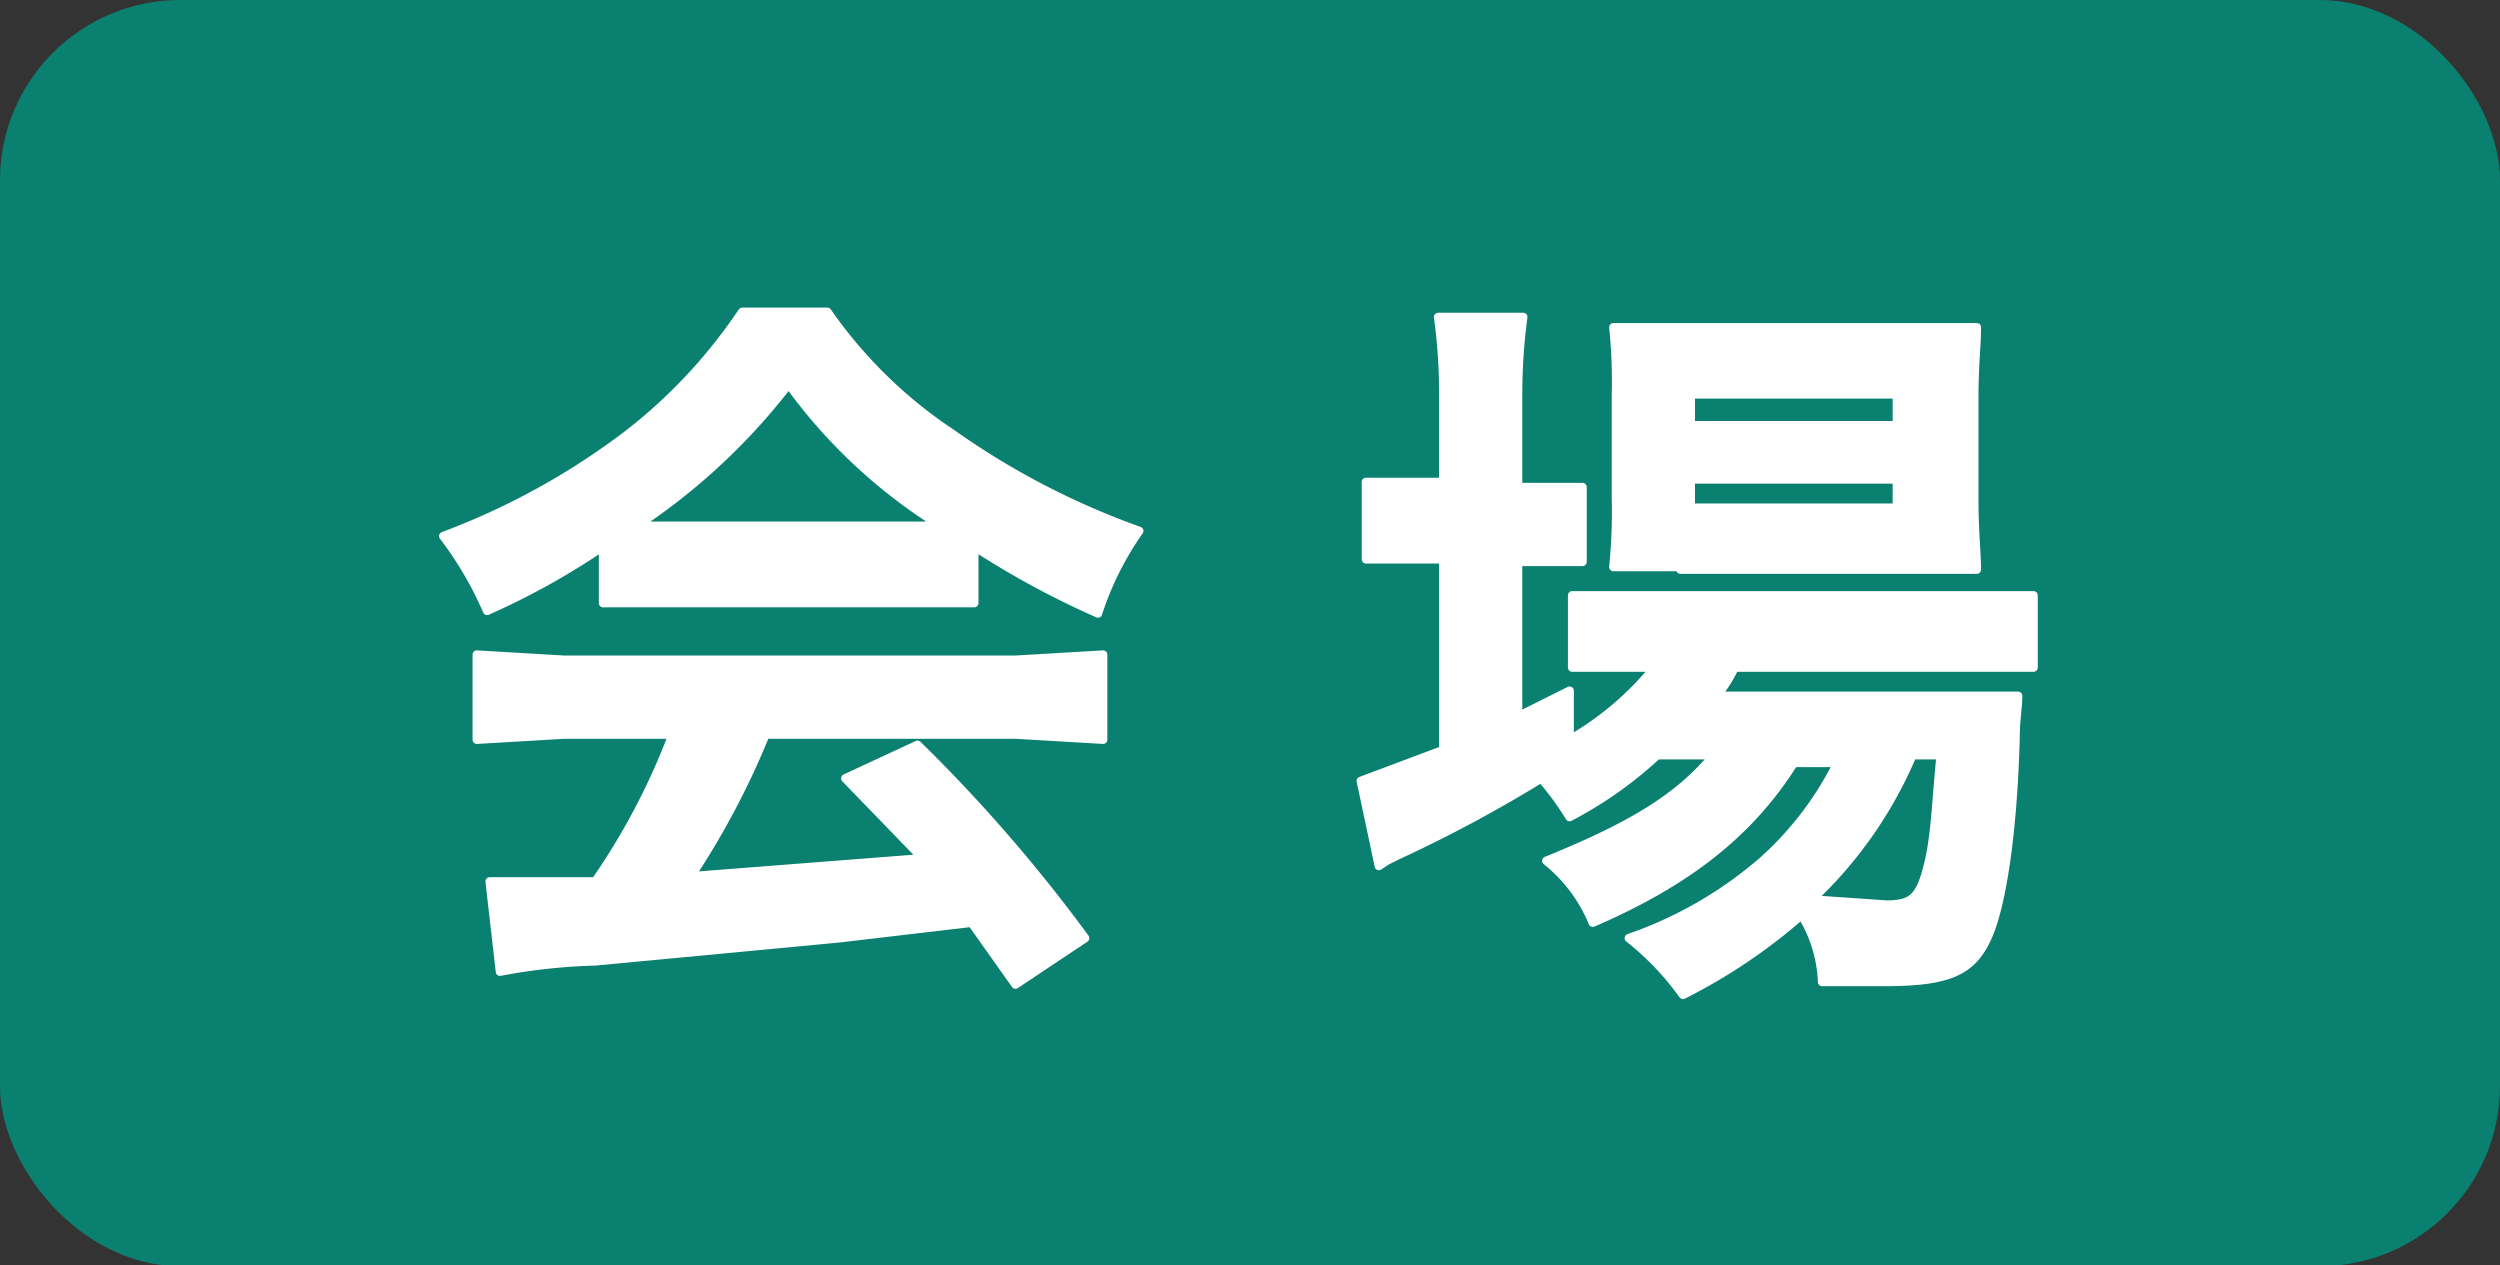
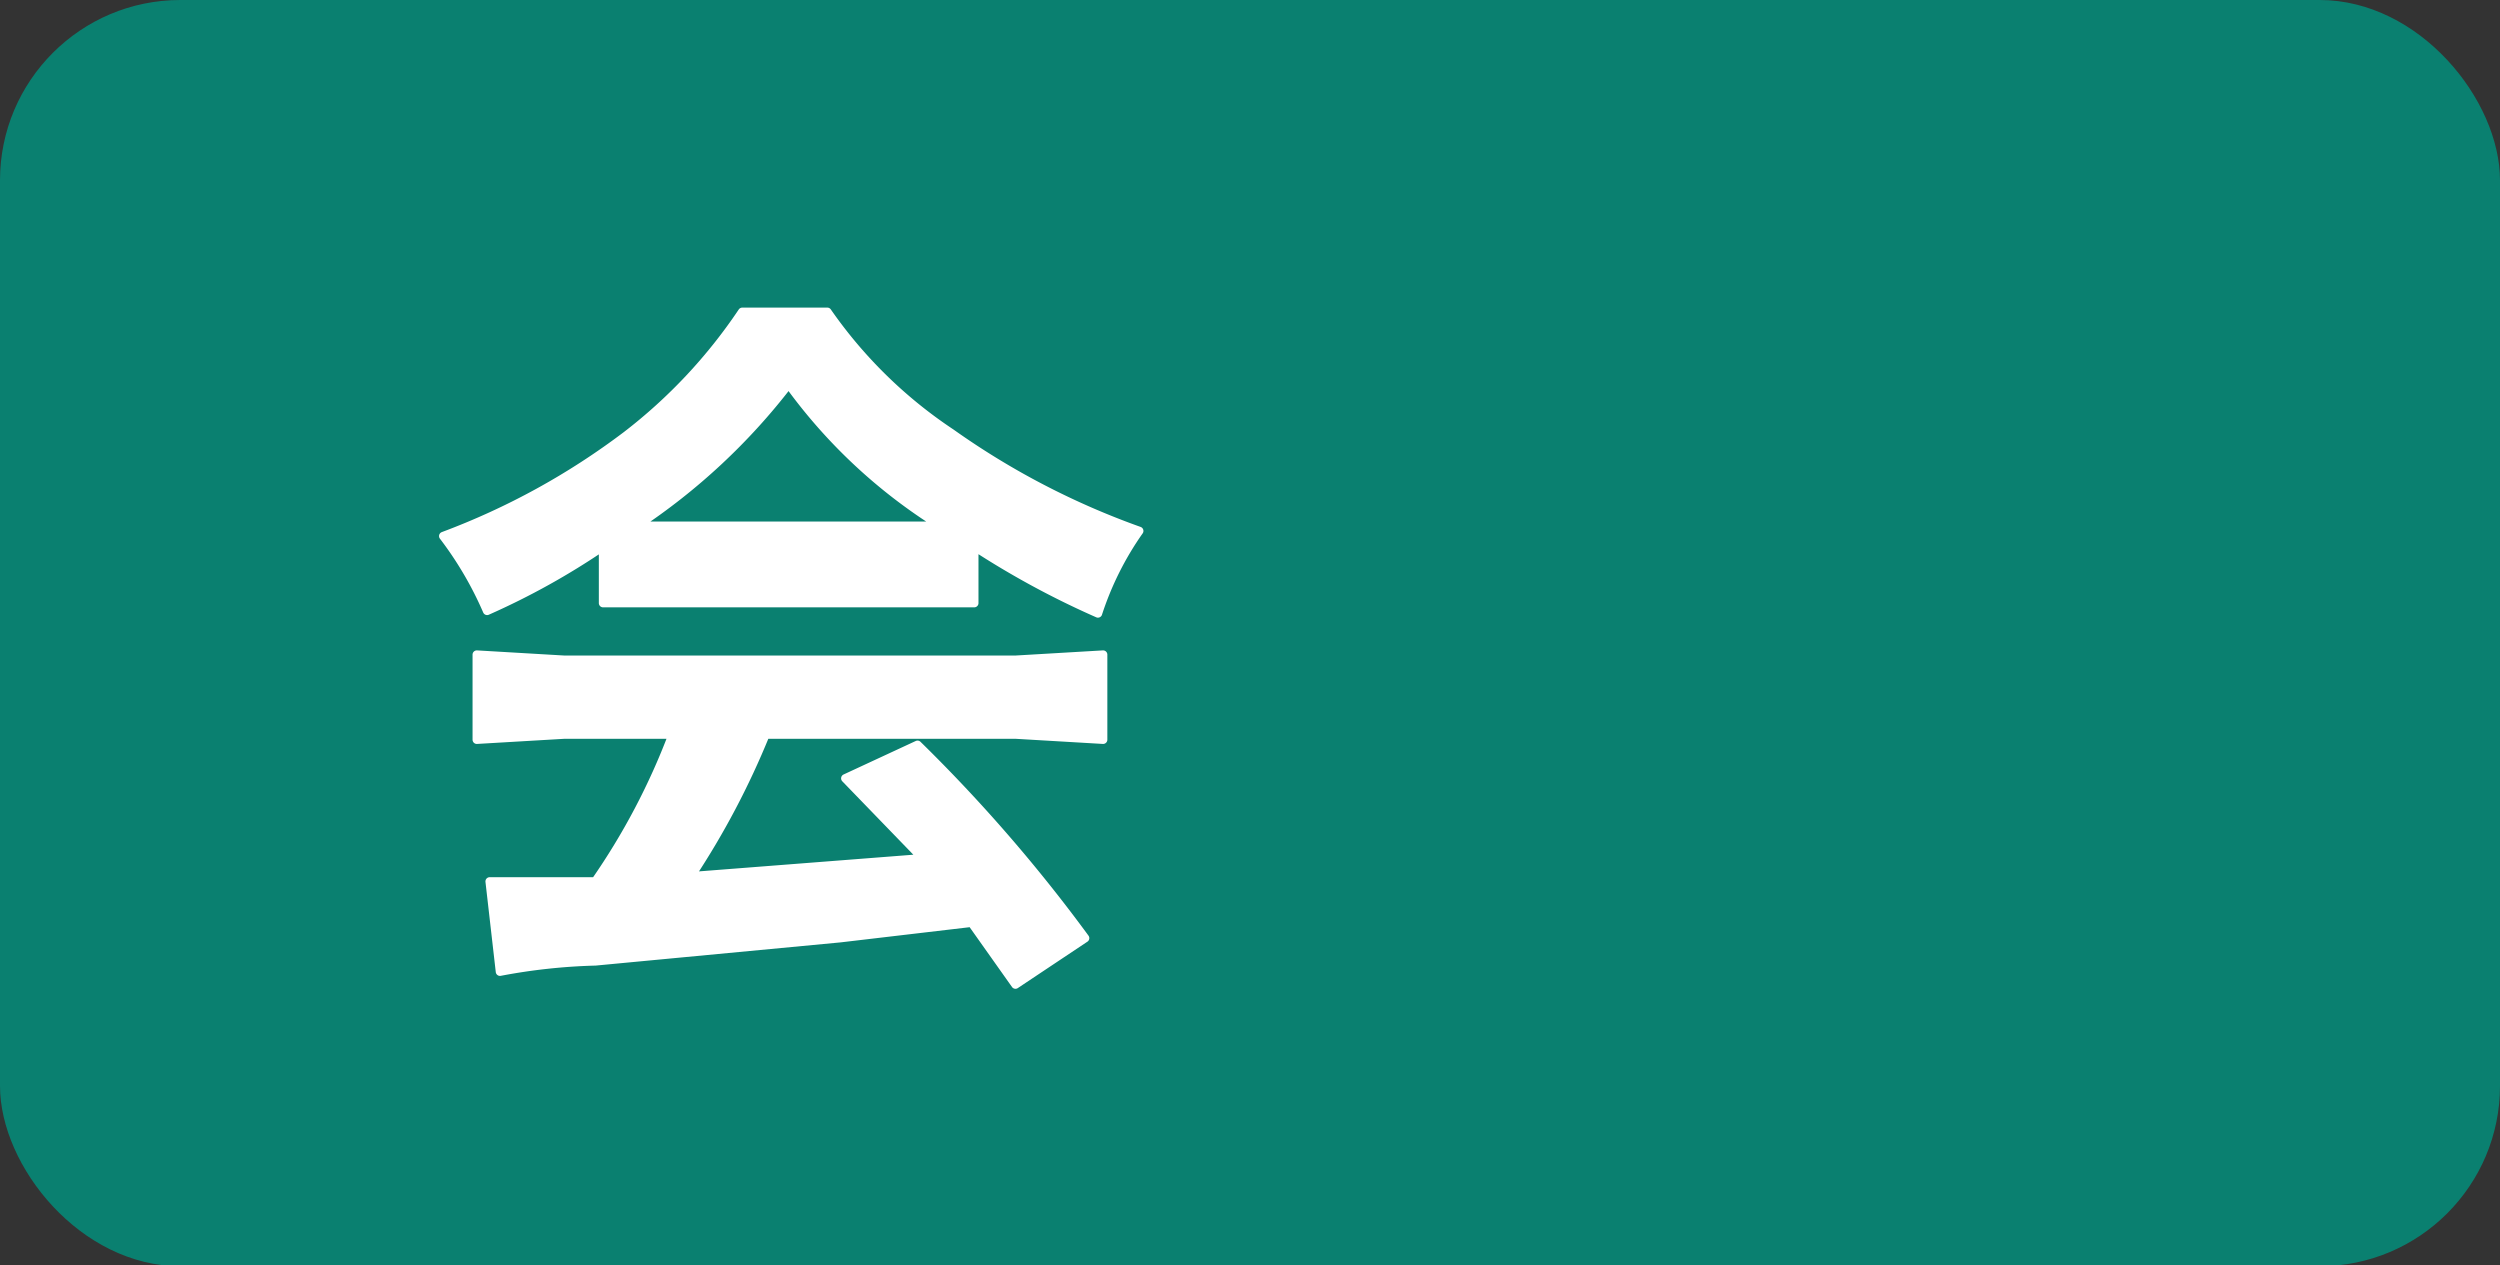
<svg xmlns="http://www.w3.org/2000/svg" width="97" height="49.1" viewBox="0 0 97 49.1">
  <rect x="0" y="0" width="97" height="49.1" fill="#333333" stroke="none" />
  <defs>
    <style>
      .a {
        fill: #009380;
        opacity: 0.8;
      }

      .b {
        fill: #fff;
        stroke: #fff;
        stroke-linecap: round;
        stroke-linejoin: round;
        stroke-width: 0.33px;
      }
    </style>
  </defs>
  <title>アセット 2</title>
  <g>
    <rect class="a" width="97" height="49.13" rx="7" />
    <g>
      <path class="b" d="M23.4,21.2a28.5,28.5,0,0,1-4.5,2.5,13.8,13.8,0,0,0-1.7-2.9,28,28,0,0,0,7.1-3.9,20.3,20.3,0,0,0,4.5-4.8h3.3a17.9,17.9,0,0,0,4.8,4.7,30,30,0,0,0,7.3,3.8,12,12,0,0,0-1.6,3.2,33.4,33.4,0,0,1-4.8-2.6v2.2H23.4Zm-1.5,7.3-3.4.2V25.4l3.4.2H39.4l3.4-.2v3.3l-3.4-.2H29.7A31.4,31.4,0,0,1,26.8,34l9-.7-3-3.1,2.8-1.3a60.9,60.9,0,0,1,6.5,7.5l-2.7,1.8-1.7-2.4-5.1.6-9.5.9a22.8,22.8,0,0,0-3.7.4L19,34.2h4.1a26.3,26.3,0,0,0,3-5.7Zm13.4-8.1h1.2a20.8,20.8,0,0,1-5.9-5.5,24.4,24.4,0,0,1-5.9,5.5H35.3Z" />
-       <path class="b" d="M64.3,29.3a15.6,15.6,0,0,1-3.4,2.4,11.2,11.2,0,0,0-1.1-1.5,53.5,53.5,0,0,1-5.6,3l-.4.2-.3.2-.7-3.3L56,29.1V21.7H53v-3h3V15.4a21.6,21.6,0,0,0-.2-3.1h3.3a22.8,22.8,0,0,0-.2,3.1v3.5h2.5v2.9H58.9v6l2-1v1.9a11.8,11.8,0,0,0,3.3-2.8H61V23.1H78.9v2.8H67.3a4.9,4.9,0,0,1-.7,1.1H78.3c0,.5-.1.9-.1,1.7-.1,3.5-.5,6.4-1.1,7.7s-1.5,1.7-4,1.7H70.7a5.3,5.3,0,0,0-.8-2.6,21.8,21.8,0,0,1-4.6,3.1,10.8,10.8,0,0,0-2.1-2.2,15.8,15.8,0,0,0,5.2-3,12.7,12.7,0,0,0,2.9-3.8H69.6c-1.7,2.7-4.1,4.6-7.8,6.2A6,6,0,0,0,60,33.4c3.2-1.3,5.1-2.4,6.5-4.1Zm.9-7.3H62.6a21.8,21.8,0,0,0,.1-2.7V15.3a20.1,20.1,0,0,0-.1-2.6H76.7c0,.7-.1,1.4-.1,2.8v3.9c0,1.2.1,2.1.1,2.7H65.2Zm.4-5.5h8V15.3h-8Zm0,3.2h8V18.6h-8Zm8.6,9.6a16.5,16.5,0,0,1-3.9,5.6l2.9.2c1,0,1.3-.3,1.6-1.5s.3-2.3.5-4.3Z" />
    </g>
  </g>
</svg>